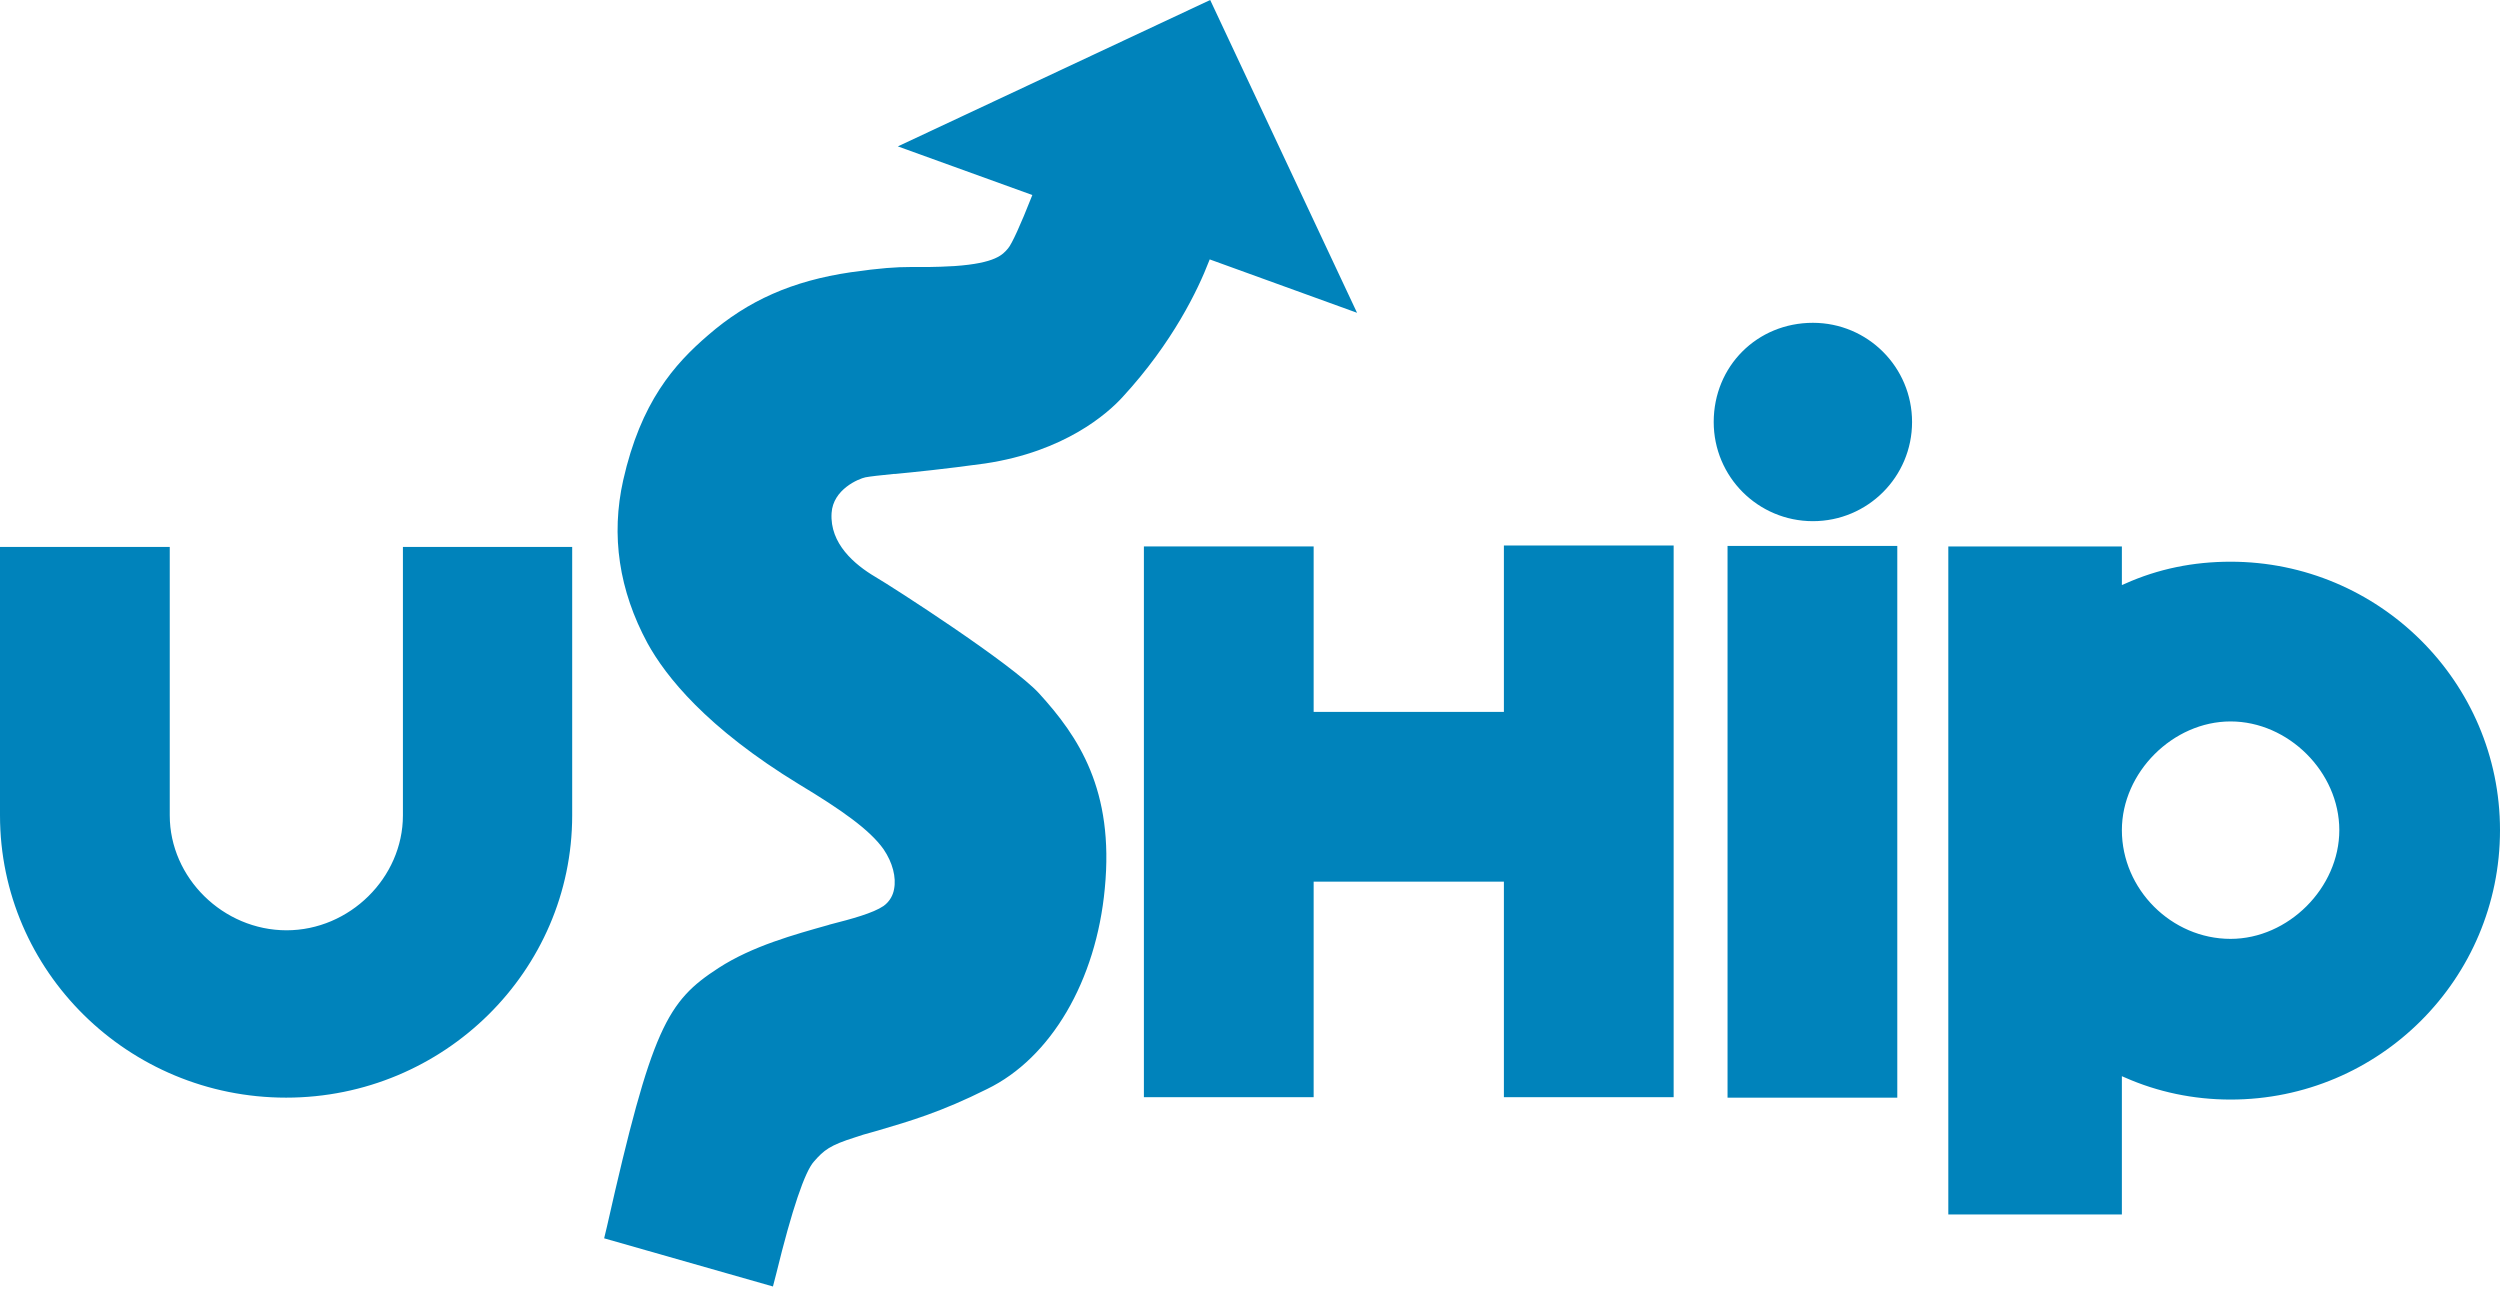
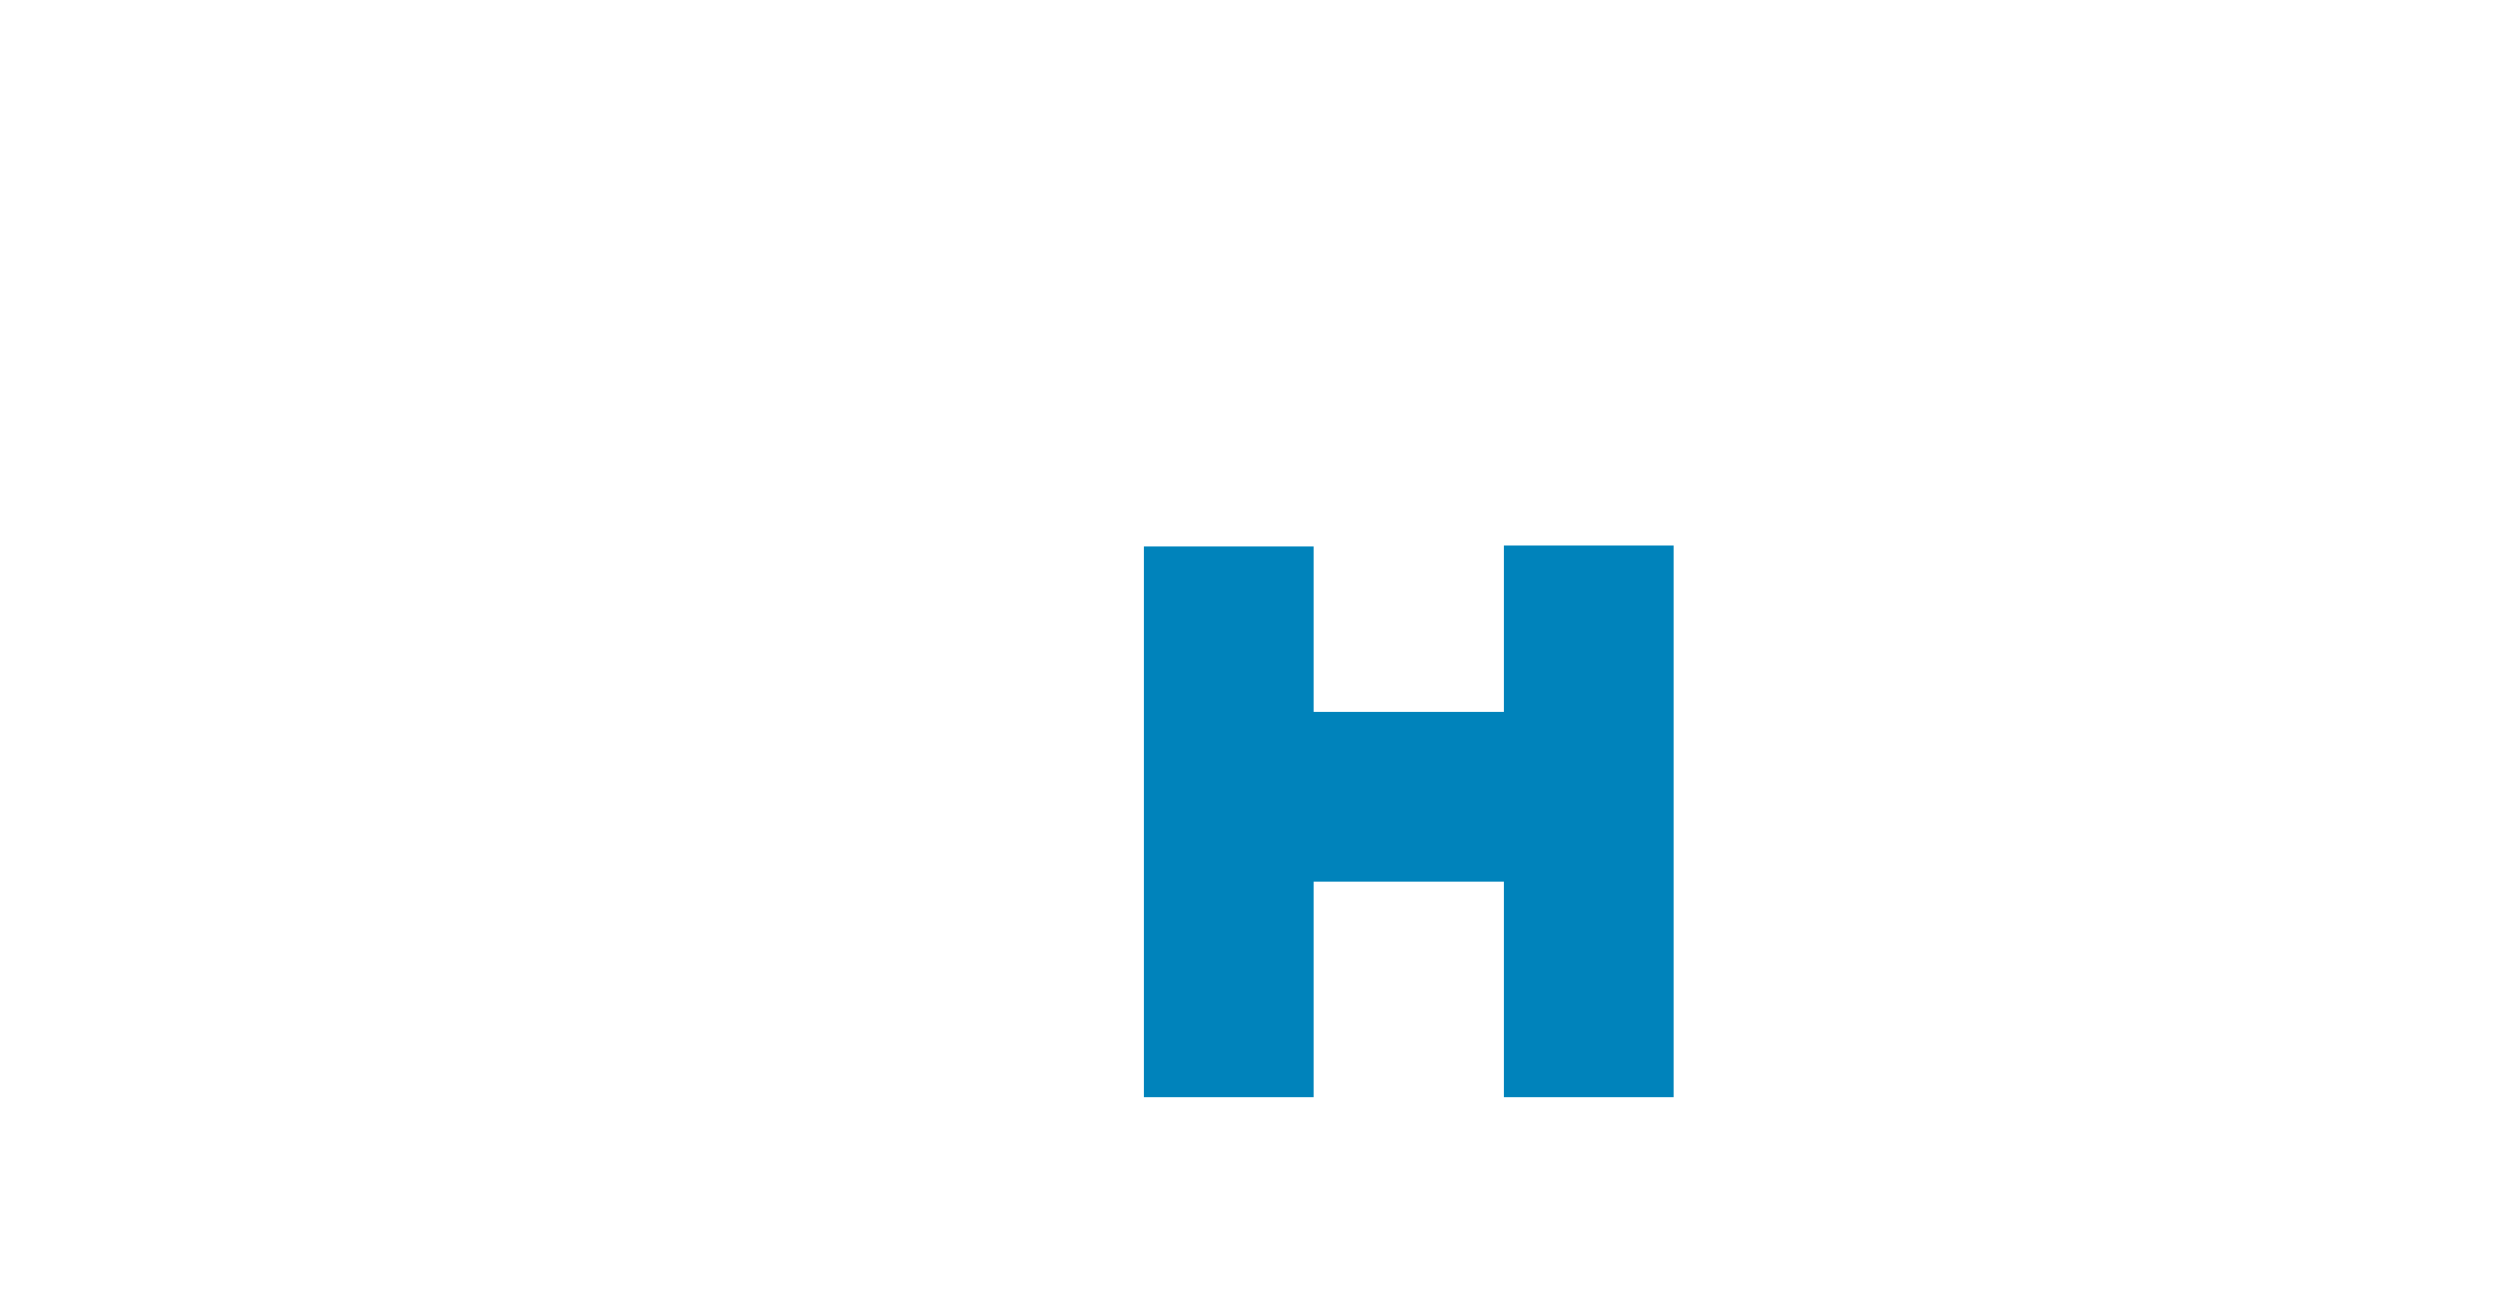
<svg xmlns="http://www.w3.org/2000/svg" width="120" height="62" viewBox="0 0 120 62" fill="none">
  <path d="M72.187 34.171H63.055V26.229H54.907V52.665H63.055V42.319H72.187V52.665H80.335V26.184H72.187V34.171Z" fill="#0083BB" />
-   <path d="M58.066 12.451L65.138 15.014L58.089 0L43.097 7.027L49.552 9.361L49.506 9.476C49.002 10.757 48.568 11.719 48.385 11.925C48.133 12.222 47.789 12.634 45.821 12.771C45.34 12.794 44.951 12.817 44.562 12.817H43.693C43.029 12.817 42.273 12.863 40.832 13.069C38.039 13.481 35.911 14.419 33.988 16.09C32.363 17.486 30.761 19.294 29.914 23.048C29.319 25.703 29.708 28.335 31.081 30.875C31.951 32.455 33.897 34.927 38.36 37.65C40.374 38.863 41.747 39.825 42.411 40.763C42.846 41.404 43.029 42.113 42.914 42.685C42.869 42.937 42.731 43.258 42.411 43.487C41.907 43.83 40.9 44.105 39.825 44.379L39.756 44.402C38.131 44.86 36.117 45.409 34.492 46.462C32.02 48.064 31.287 49.323 29.136 58.867L28.999 59.439L37.101 61.751L37.261 61.133C38.016 58.043 38.634 56.235 39.069 55.754C39.55 55.205 39.825 54.976 41.06 54.587C41.312 54.496 41.564 54.427 41.816 54.358L42.136 54.267C43.693 53.809 45.18 53.374 47.377 52.275C50.444 50.788 52.619 47.08 53.031 42.64C53.488 37.925 51.772 35.361 49.872 33.279C48.568 31.86 42.846 28.175 42.022 27.694C41.015 27.099 39.825 26.092 39.916 24.627C39.985 23.483 41.221 22.979 41.541 22.911C41.793 22.865 42.205 22.819 42.892 22.75H42.96C43.898 22.659 45.295 22.521 47.286 22.247C51.108 21.675 53.168 19.844 53.878 19.065C56.304 16.433 57.517 13.87 58.02 12.565L58.066 12.451ZM82.922 26.206H91.07V52.687H82.922V26.206ZM87.019 15.495C84.341 15.495 82.258 17.578 82.258 20.256C82.258 22.888 84.387 25.016 87.019 25.016C89.651 25.016 91.779 22.888 91.779 20.256C91.779 17.623 89.651 15.495 87.019 15.495ZM107.068 26.962C105.283 26.962 103.59 27.305 102.01 28.015L101.85 28.083V26.229H93.519V58.295H101.85V51.657L102.01 51.726C103.567 52.413 105.283 52.779 107.068 52.779C114.209 52.779 120 46.988 120 39.847C120 32.729 114.187 26.962 107.068 26.962V26.962ZM107.068 45.066C104.23 45.066 101.85 42.685 101.85 39.847C101.85 37.078 104.299 34.629 107.068 34.629C109.838 34.629 112.287 37.055 112.287 39.847C112.287 42.617 109.838 45.066 107.068 45.066ZM19.34 39.138C19.34 42.136 16.777 44.654 13.755 44.654C10.711 44.654 8.148 42.136 8.148 39.138V26.252H0V39.138C0 46.622 6.157 52.687 13.733 52.687C21.308 52.687 27.465 46.599 27.465 39.138V26.252H19.34V39.138Z" fill="#0083BB" />
</svg>